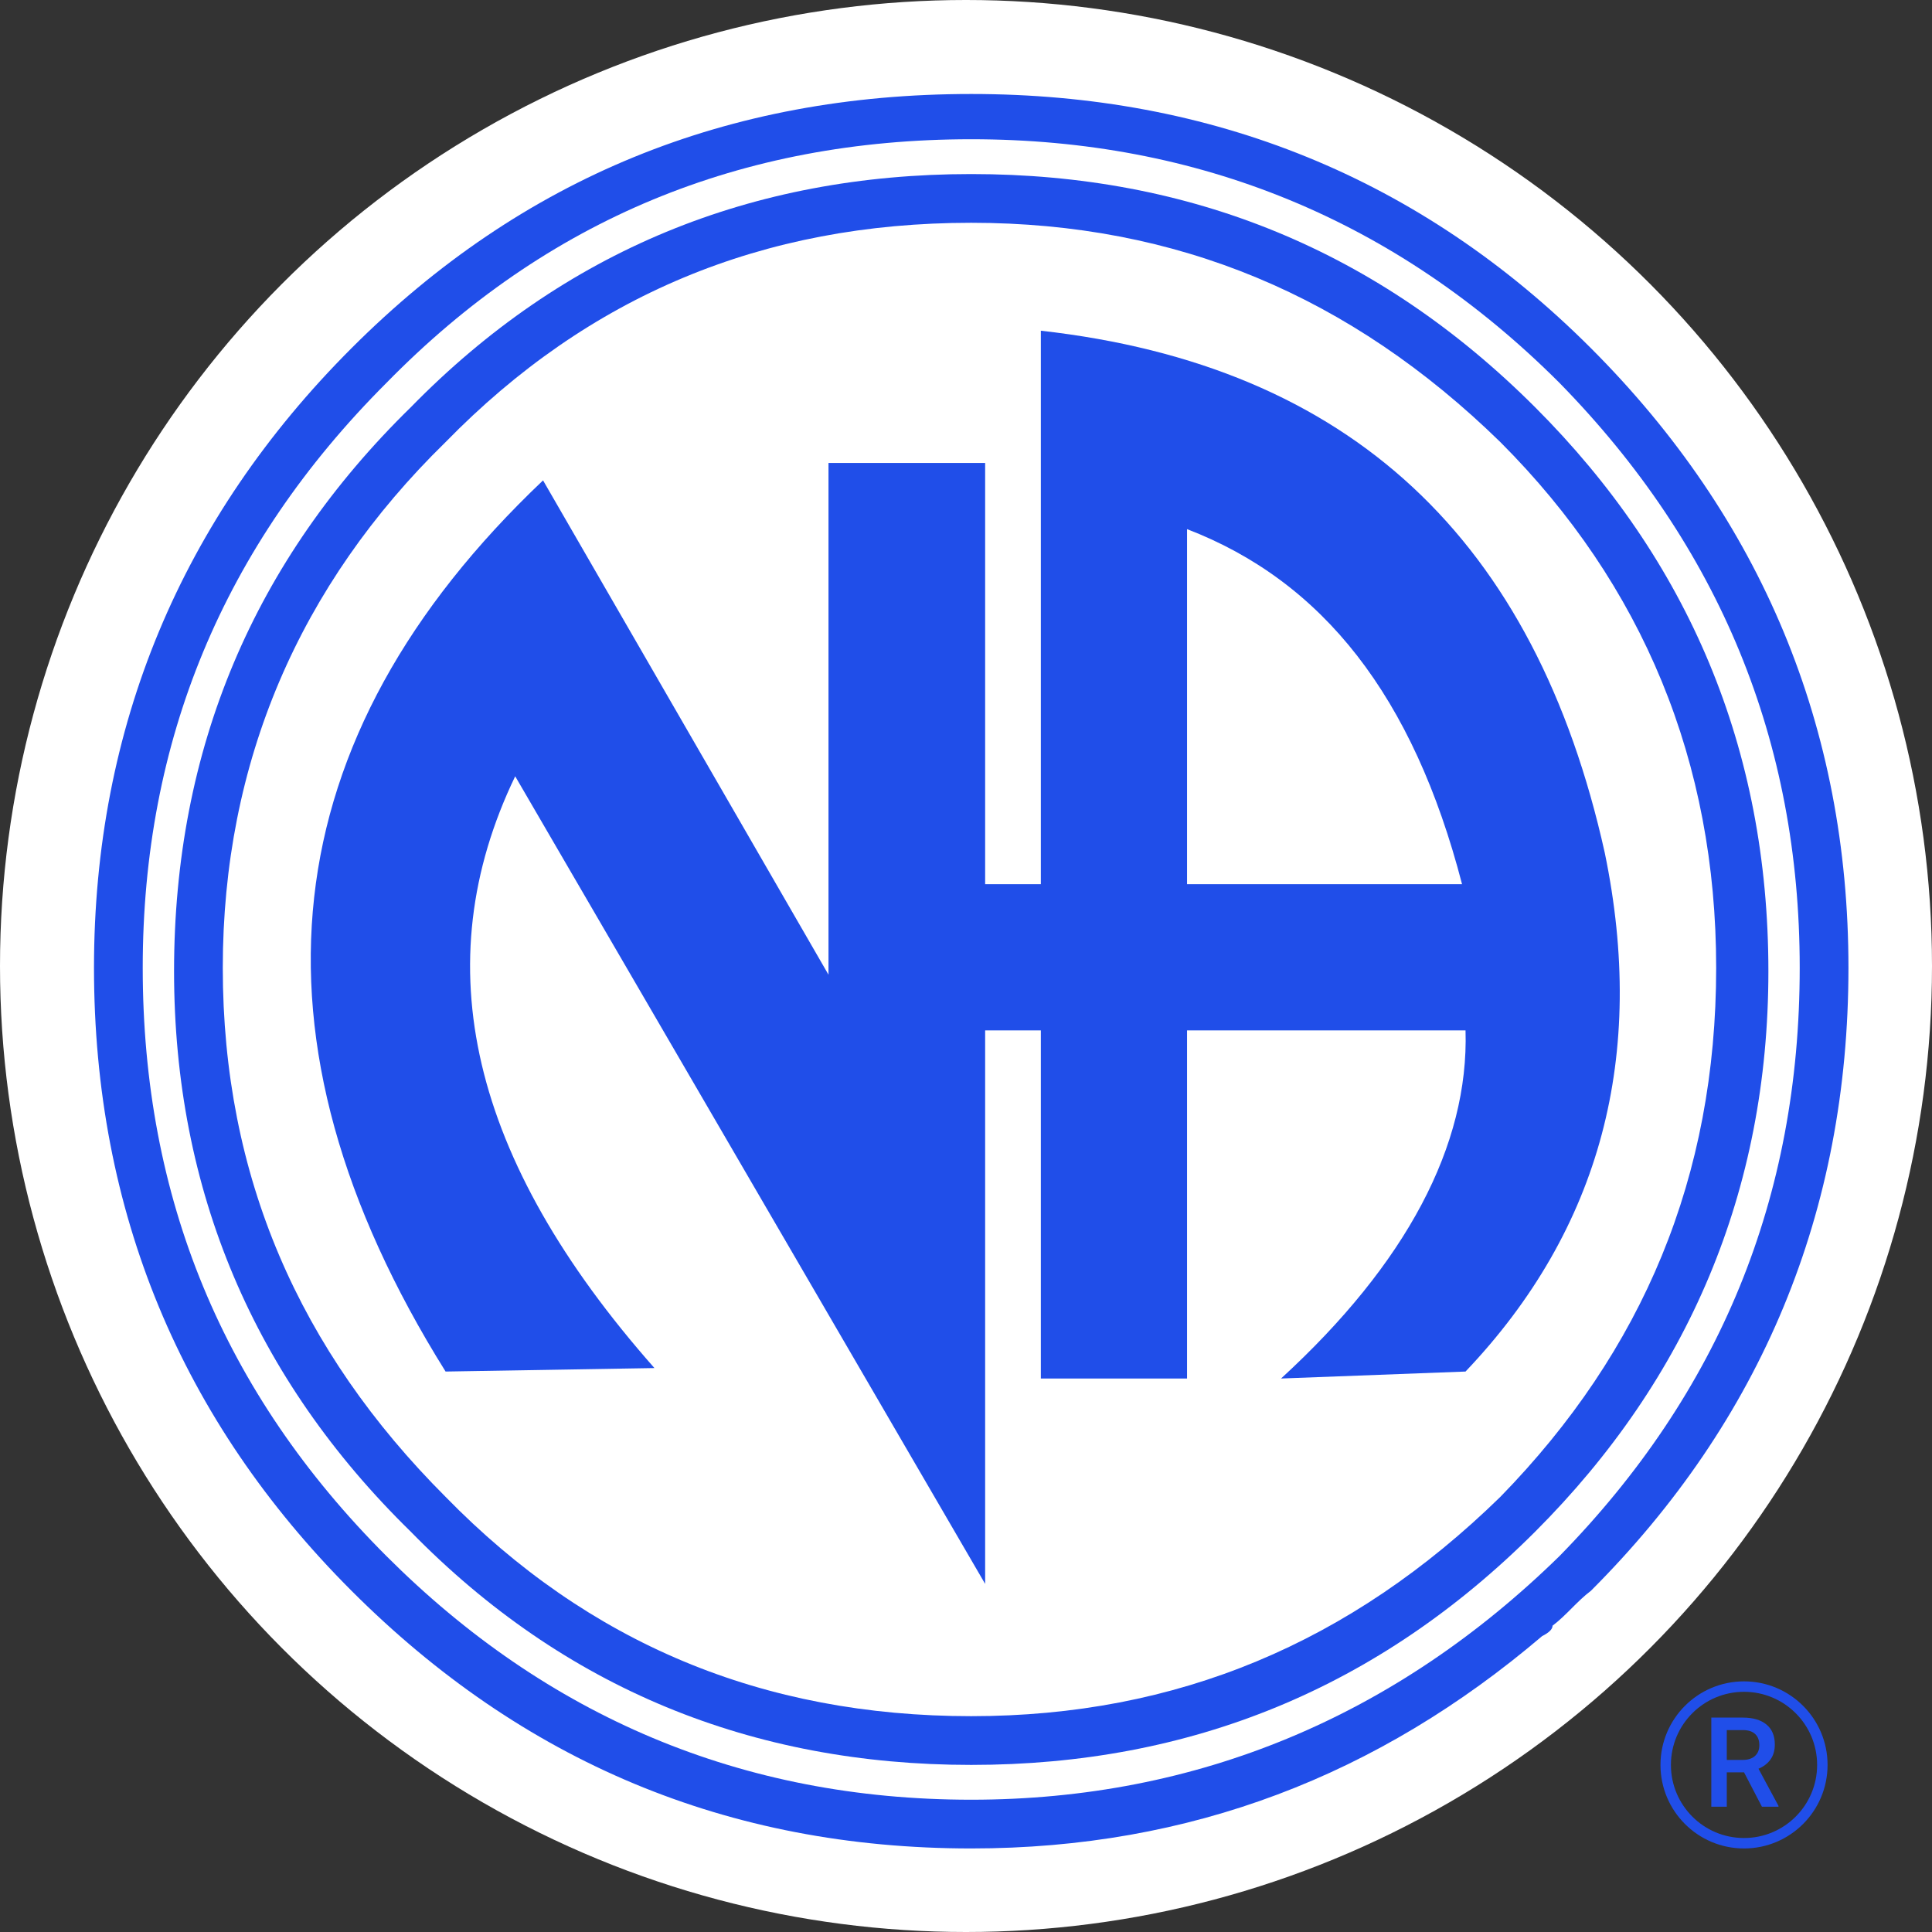
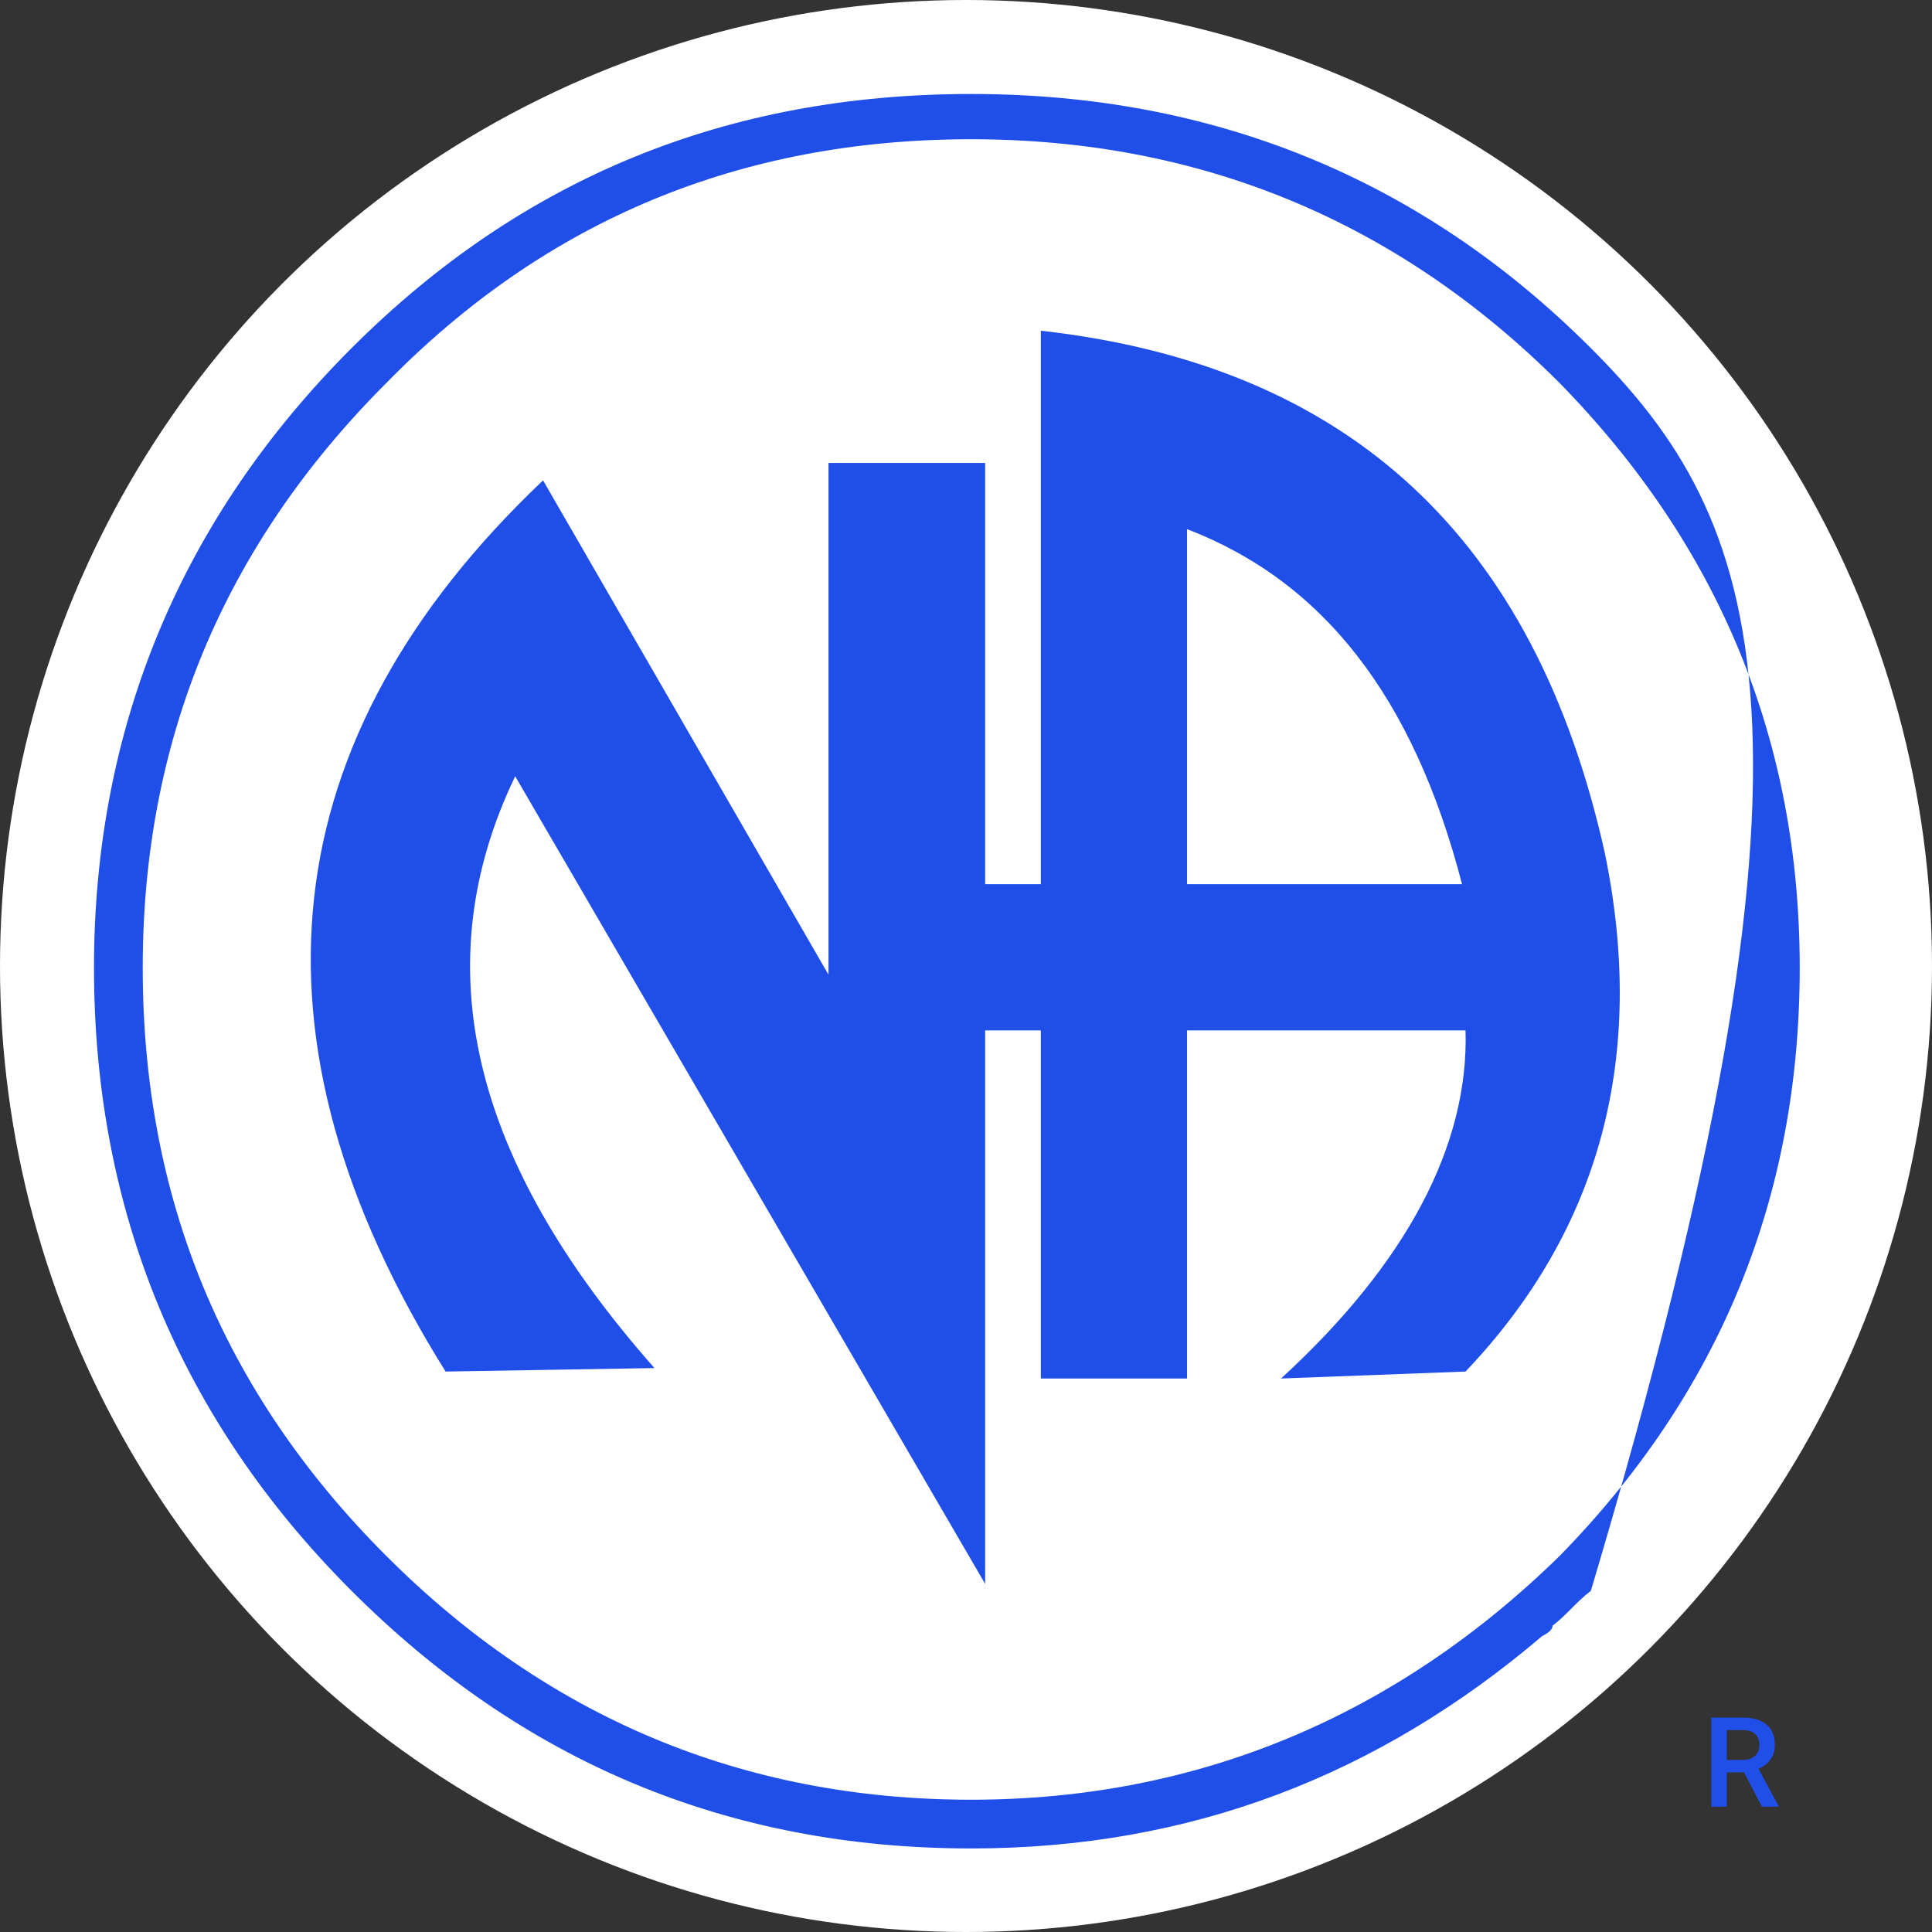
<svg xmlns="http://www.w3.org/2000/svg" width="185" height="185" viewBox="0 0 185 185" fill="none">
  <rect x="0" y="0" width="185" height="185" fill="#333333" stroke="none" />
  <circle cx="92.5" cy="92.5" r="92.5" fill="white" />
  <g clip-path="url(#clip0)">
-     <path d="M152.333 33.333C136 17 116 9 93 9C69.667 9 50 17 33.667 33.333C17.333 49.667 9 69.667 9 92.667C9 116 17.333 136 33.667 152.333C50 168.667 69.667 177 93 177C114 177 132 170 147.667 156.667C148.333 156.333 148.667 156 148.667 155.667C150 154.667 151 153.333 152.333 152.333C168.667 136 177 116 177 92.667C177 69.667 168.667 49.667 152.333 33.333ZM93 13.333C114.667 13.333 133.667 21 149.333 36.667C164.667 52.333 172.333 71 172.333 92.667C172.333 114.667 164.667 133.333 149.333 149C133.667 164.333 114.667 172.333 93 172.333C71 172.333 52.333 164.333 37 149C21.333 133.333 13.667 114.667 13.667 92.667C13.667 71 21.333 52.333 37 36.667C52.333 21 71 13.333 93 13.333Z" fill="#204EE9" />
-     <path d="M147 39C132 24 114 16.667 93 16.667C72 16.667 54 24 39.333 39C24.333 53.667 16.667 71.667 16.667 93C16.667 114 24.333 132 39.333 146.667C54 161.667 72 169 93 169C114 169 132 161.667 147 146.667C161.667 132 169.333 114 169.333 93C169.333 71.667 161.667 53.667 147 39ZM93 21.333C112.667 21.333 129.333 28.333 143.667 42.333C157.333 56 164.333 73 164.333 92.667C164.333 112.667 157.333 129.333 143.667 143.333C129.333 157.333 112.667 164.333 93 164.333C73 164.333 56.333 157.333 42.667 143.333C28.667 129.333 21.333 112.667 21.333 92.667C21.333 73 28.667 56 42.667 42.333C56.333 28.333 73 21.333 93 21.333Z" fill="#204EE9" />
+     <path d="M152.333 33.333C136 17 116 9 93 9C69.667 9 50 17 33.667 33.333C17.333 49.667 9 69.667 9 92.667C9 116 17.333 136 33.667 152.333C50 168.667 69.667 177 93 177C114 177 132 170 147.667 156.667C148.333 156.333 148.667 156 148.667 155.667C150 154.667 151 153.333 152.333 152.333C177 69.667 168.667 49.667 152.333 33.333ZM93 13.333C114.667 13.333 133.667 21 149.333 36.667C164.667 52.333 172.333 71 172.333 92.667C172.333 114.667 164.667 133.333 149.333 149C133.667 164.333 114.667 172.333 93 172.333C71 172.333 52.333 164.333 37 149C21.333 133.333 13.667 114.667 13.667 92.667C13.667 71 21.333 52.333 37 36.667C52.333 21 71 13.333 93 13.333Z" fill="#204EE9" />
    <path d="M94.333 44.333H79.333V93.333L52 46C26 70.667 22.667 99.333 42.667 131.333L62.667 131C45 111 40.667 92.333 49.333 74.333L94.333 151.667V98.667H99.667V132H113.667V98.667H140.333C140.667 109.667 134.667 121 122.667 132L140.333 131.333C153.333 117.667 157.667 101 153.667 81.667C147 51.667 129.333 35 99.667 31.667V84.667H94.333V44.333ZM140 84.667H113.667V50.667C126.667 55.667 135.333 66.667 140 84.667Z" fill="#204EE9" />
-     <circle cx="167" cy="169" r="7.5" stroke="#204EE9" />
    <path d="M167.002 169.713H165.35V173H163.867V164.469H166.867C167.852 164.469 168.611 164.689 169.146 165.131C169.682 165.572 169.949 166.211 169.949 167.047C169.949 167.617 169.811 168.096 169.533 168.482C169.26 168.865 168.877 169.16 168.385 169.367L170.301 172.924V173H168.713L167.002 169.713ZM165.35 168.523H166.873C167.373 168.523 167.764 168.398 168.045 168.148C168.326 167.895 168.467 167.549 168.467 167.111C168.467 166.654 168.336 166.301 168.074 166.051C167.816 165.801 167.43 165.672 166.914 165.664H165.35V168.523Z" fill="#204EE9" />
  </g>
  <defs>
    <clipPath id="clip0">
      <rect width="168" height="168" fill="white" transform="translate(9 9)" />
    </clipPath>
  </defs>
</svg>